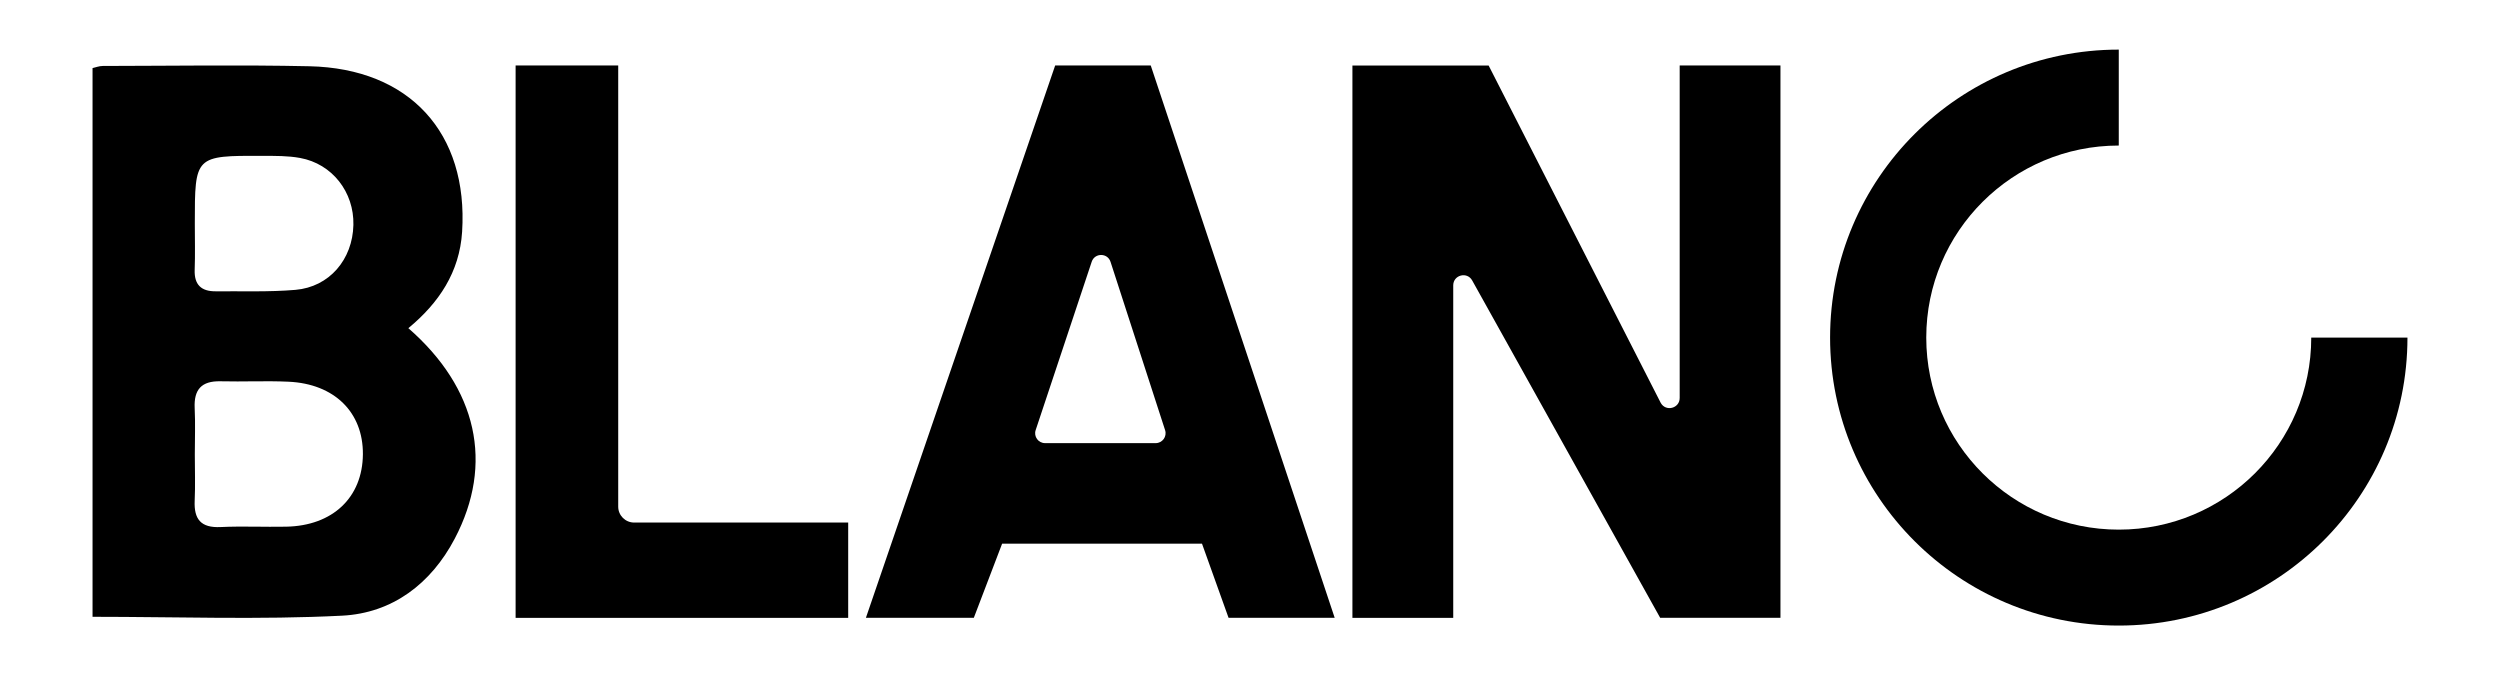
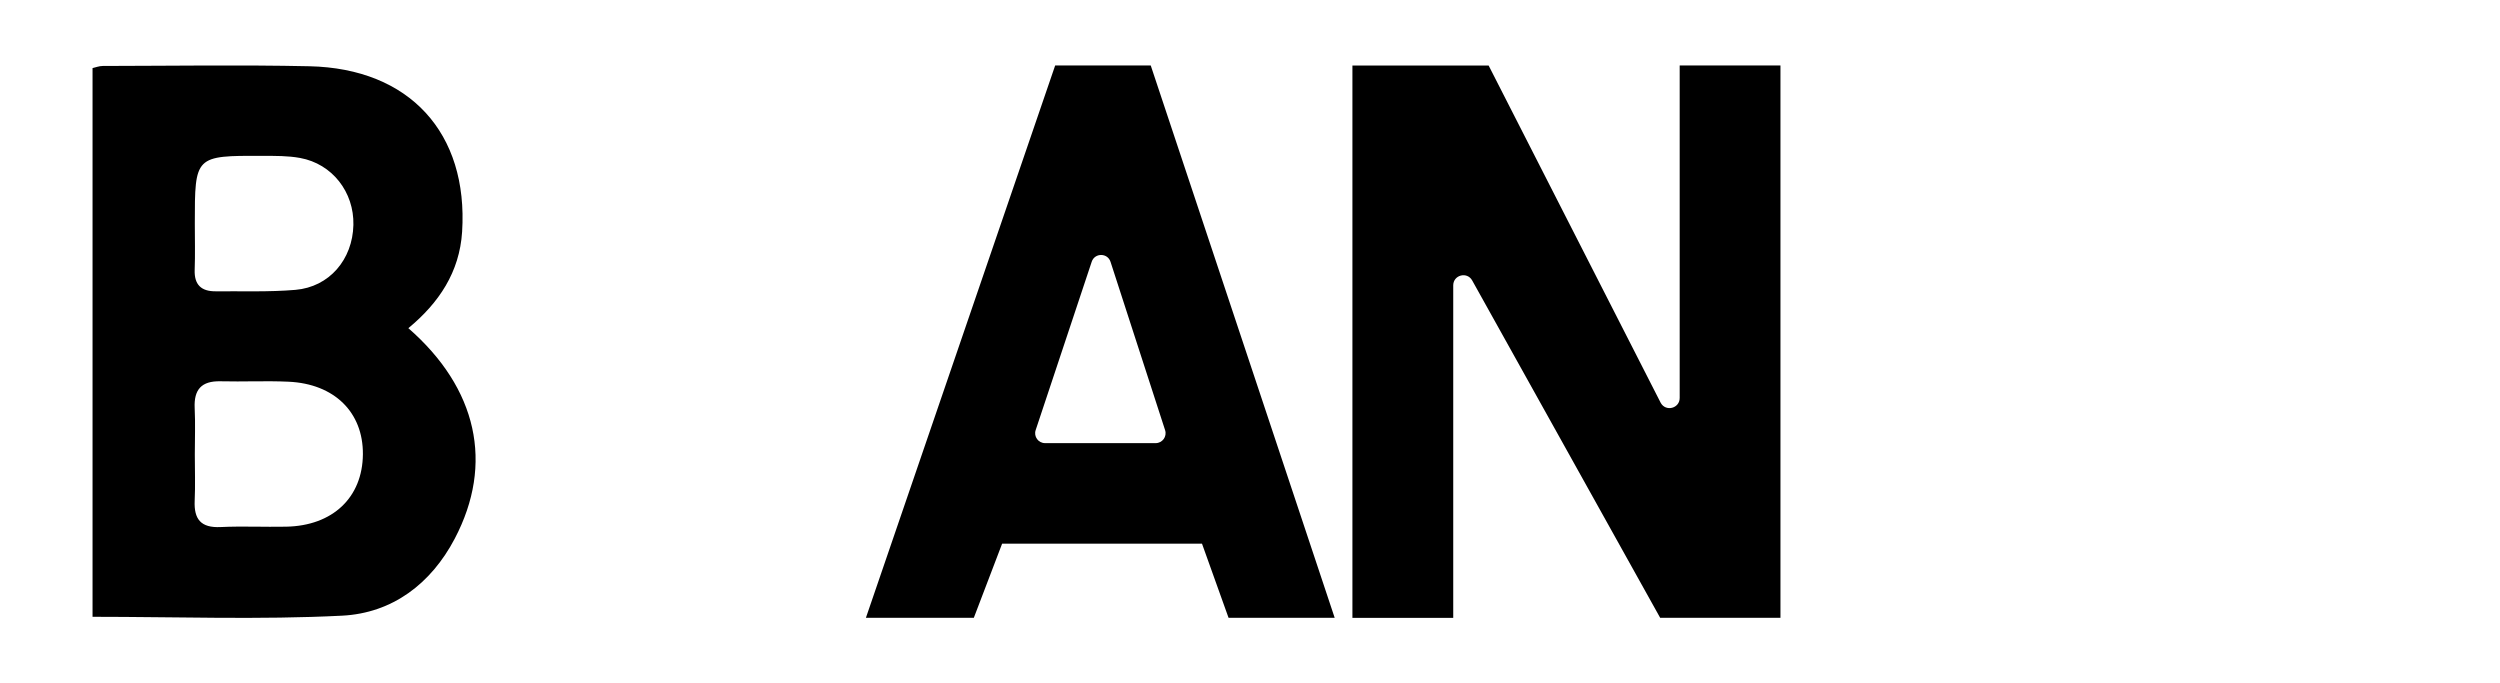
<svg xmlns="http://www.w3.org/2000/svg" width="300" height="82" viewBox="0 0 300 82" fill="none">
  <path d="M201.562 7.855V47.757C201.562 49.006 199.899 49.44 199.289 48.348L178.635 7.86H174.388H162.29V74.145H174.388V34.243C174.388 32.993 176.052 32.56 176.661 33.652L199.222 74.14H201.557H213.655V7.855H201.562Z" fill="black" />
-   <path d="M254.253 63.556C241.495 63.556 231.151 53.237 231.151 40.511C231.151 27.783 241.495 17.465 254.253 17.465V5.953C235.122 5.953 219.611 21.425 219.611 40.511C219.611 59.595 235.122 75.068 254.253 75.068C273.385 75.068 288.895 59.595 288.895 40.511H277.35C277.355 53.237 267.011 63.556 254.253 63.556Z" fill="black" />
  <path d="M138.088 7.855H126.621L103.908 74.14H116.858L120.253 65.244H144.241L147.428 74.14H160.163L138.088 7.855ZM138.68 53.176H125.408C124.596 53.176 124.021 52.382 124.28 51.611L131.004 31.413C131.365 30.321 132.916 30.327 133.265 31.424L139.813 51.623C140.062 52.388 139.486 53.176 138.68 53.176Z" fill="black" />
-   <path d="M74.186 60.8V7.855H61.873V62.707V74.145H74.186H101.783V62.707H76.097C75.043 62.707 74.186 61.852 74.186 60.8Z" fill="black" />
  <path d="M49.002 39.38C57.276 46.598 59.289 55.651 54.574 64.626C51.726 70.055 47.078 73.577 41.049 73.881C31.145 74.382 21.196 74.016 11.105 74.016C11.105 52.095 11.105 30.214 11.105 8.17C11.472 8.091 11.901 7.916 12.329 7.916C20.592 7.905 28.861 7.77 37.123 7.95C49.148 8.209 56.204 15.957 55.454 27.817C55.144 32.662 52.668 36.352 49.002 39.38ZM23.378 54.537C23.378 56.388 23.446 58.245 23.361 60.096C23.266 62.302 24.1 63.359 26.469 63.247C29.086 63.123 31.715 63.253 34.337 63.202C39.932 63.095 43.508 59.697 43.548 54.504C43.581 49.474 40.13 46.053 34.614 45.805C31.901 45.681 29.182 45.822 26.464 45.754C24.162 45.698 23.254 46.761 23.361 48.973C23.452 50.829 23.378 52.686 23.378 54.537ZM23.378 26.821C23.378 28.678 23.429 30.535 23.361 32.392C23.299 34.175 24.162 34.974 25.888 34.957C29.081 34.929 32.284 35.053 35.454 34.783C39.526 34.434 42.312 31.137 42.408 26.996C42.499 23.052 39.87 19.659 36.012 18.956C34.552 18.686 33.023 18.708 31.523 18.702C23.378 18.674 23.378 18.686 23.378 26.821Z" fill="black" />
</svg>